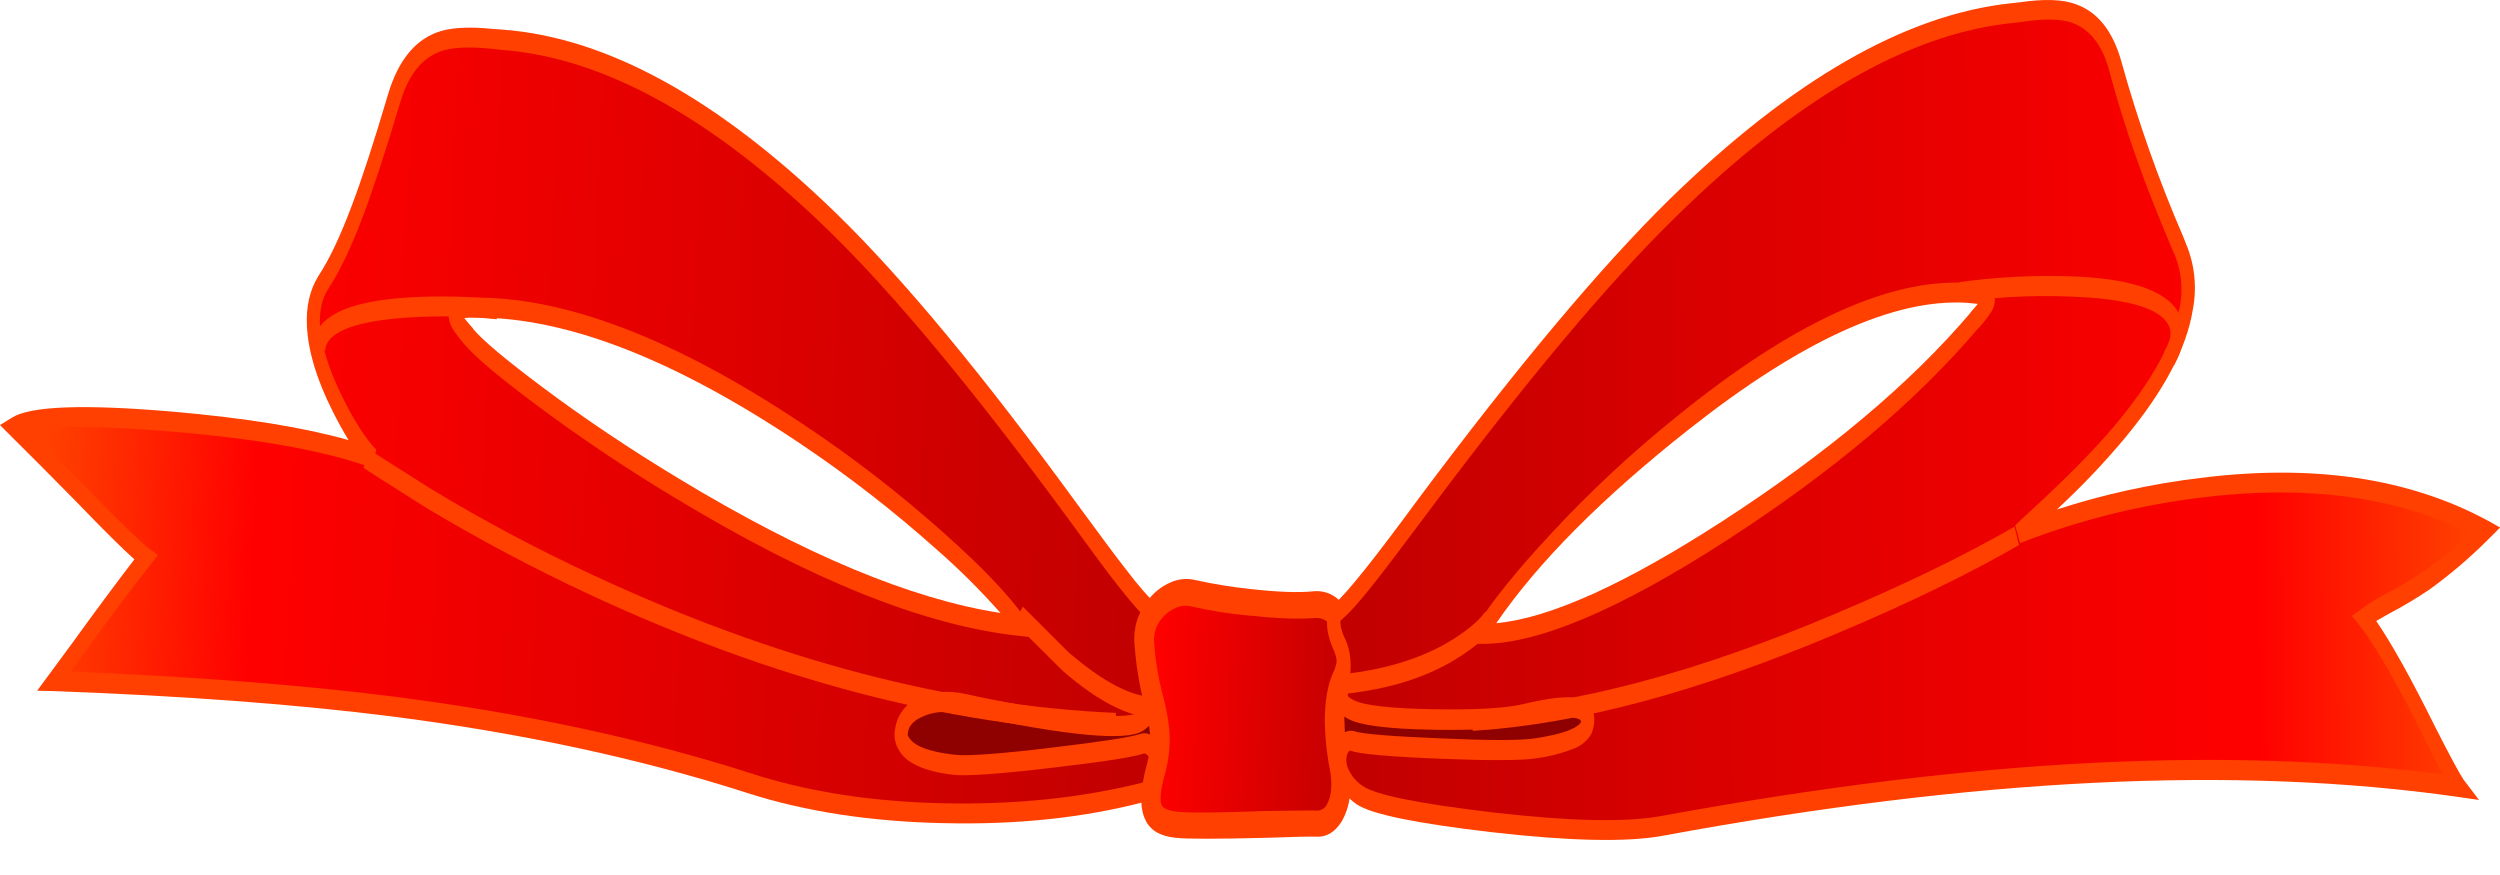
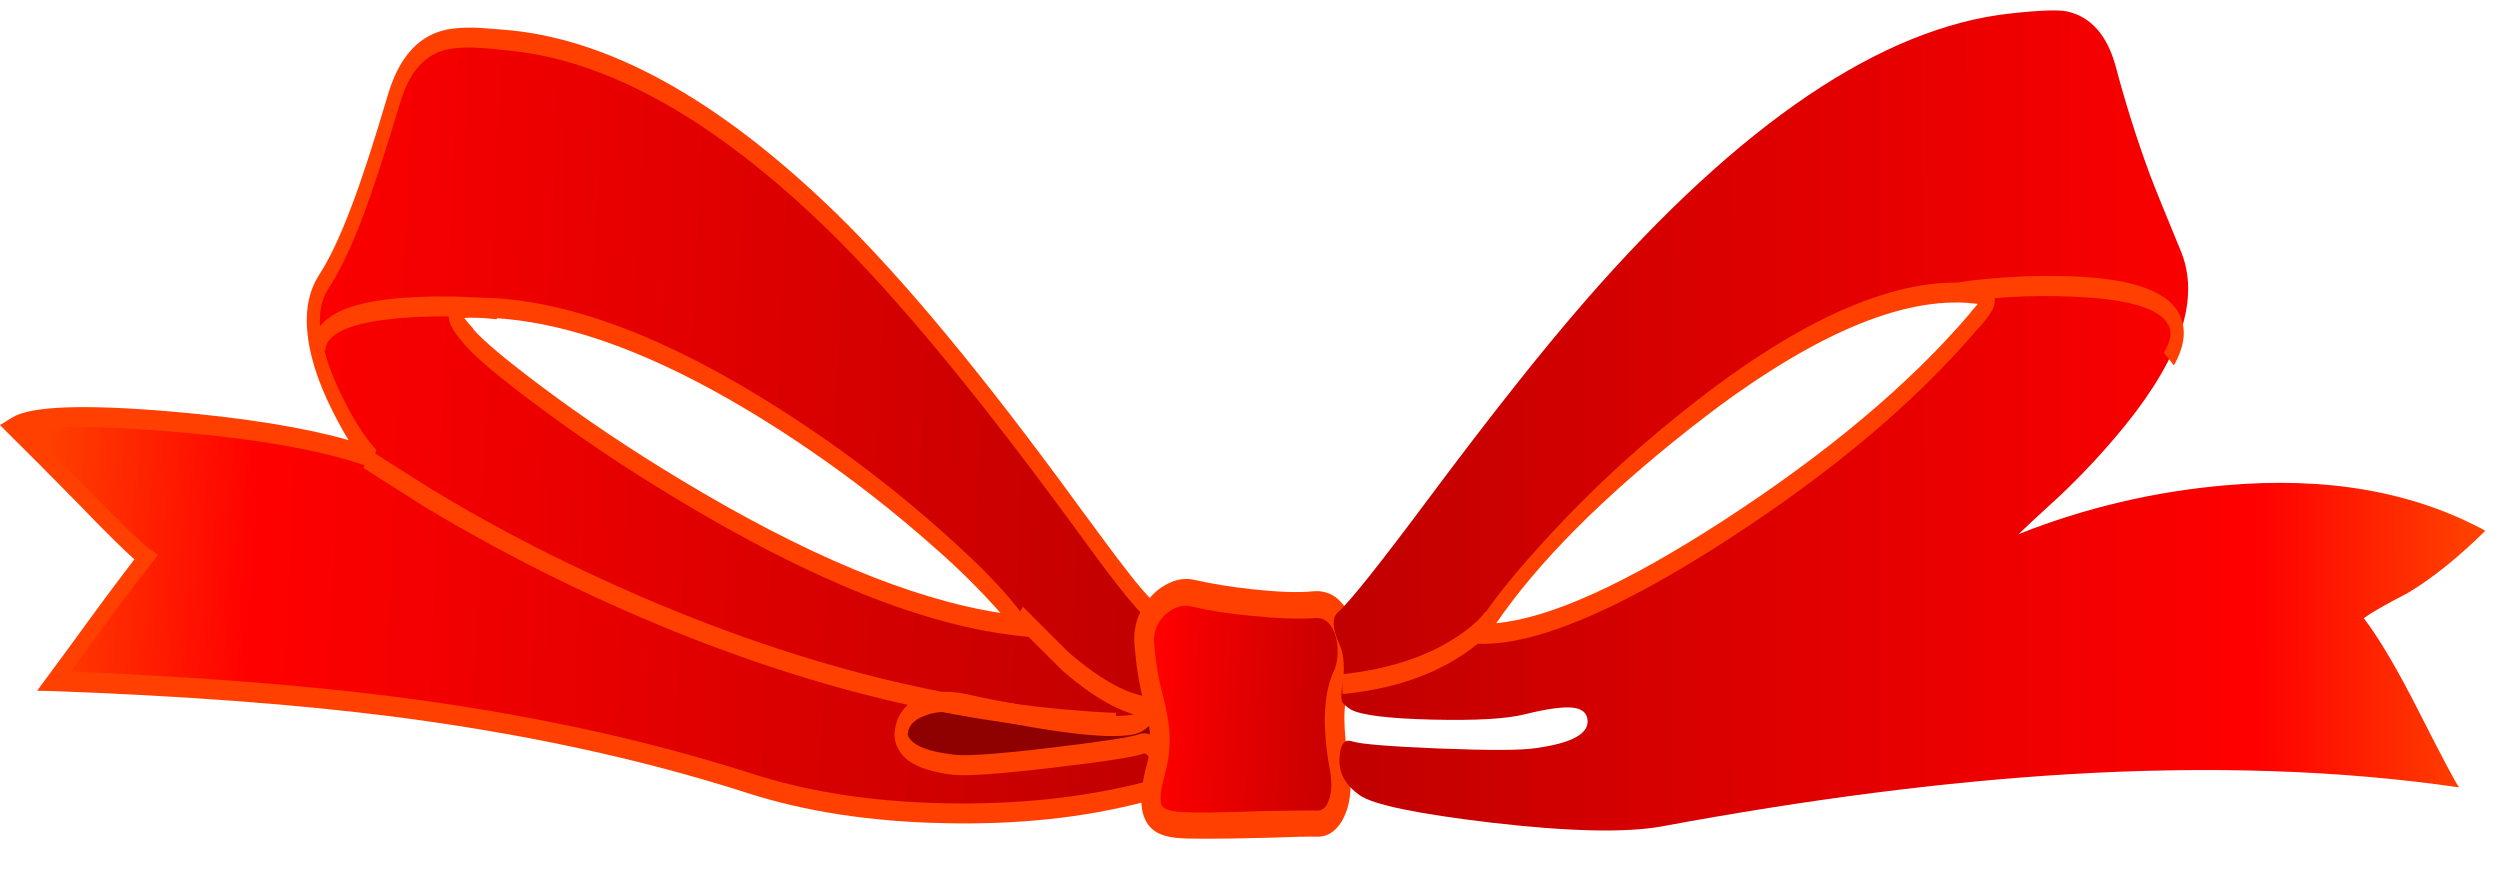
<svg xmlns="http://www.w3.org/2000/svg" version="1.0" id="Layer_1" x="0px" y="0px" viewBox="0 0 881.47 308.52" enable-background="new 0 0 881.47 308.52" xml:space="preserve">
  <title>christmasdecorations_0007</title>
  <path fill="#D6D6D6" fill-opacity="0" d="M435.14,3.56c-93.673,4.82-173.793,24.85-240.36,60.09  C122.193,102.203,85.9,150.243,85.9,207.77c0,25,7.53,44.277,22.59,57.83c31.333,28.613,93.833,42.92,187.5,42.92  c49.393,0,84.633-5.573,105.72-16.72c20.78-11.447,39.757-17.17,56.93-17.17c7.527,0,42.163,3.463,103.91,10.39  c61.74,6.653,96.377,9.98,103.91,9.98c47.287,0,80.57-13.403,99.85-40.21c11.747-16.567,17.62-37.047,17.62-61.44  c0-66.267-36.293-116.567-108.88-150.9C610.283,12.003,530.313-0.96,435.14,3.56z" />
  <path fill="#8F0000" d="M409.71,259.15c0.267-4.853-4.54-9.263-14.42-13.23c-9.88-3.967-21.88-6.26-36-6.88  c-14.2-0.62-26.37,0.613-36.51,3.7s-15.343,7.057-15.61,11.91c-0.267,4.94,4.54,9.393,14.42,13.36c9.88,3.967,21.92,6.26,36.12,6.88  c14.2,0.62,26.37-0.613,36.51-3.7S409.523,264.09,409.71,259.15z" />
-   <path fill="#8F0000" d="M517.27,246.06c-14.82-0.62-27.52-0.047-38.1,1.72c-10.58,1.767-16.003,4.28-16.27,7.54  c-0.087,3.26,5.073,6.26,15.48,9s23.073,4.46,38,5.16c14.82,0.707,27.52,0.133,38.1-1.72s15.96-4.41,16.14-7.67s-4.937-6.26-15.35-9  S532.19,246.673,517.27,246.06z" />
  <linearGradient id="SVGID_1_" gradientUnits="userSpaceOnUse" x1="1124.176" y1="966.018" x2="1278.916" y2="972.788" gradientTransform="matrix(2.65 0 0 2.65 -2969.2 -2420.28)">
    <stop offset="0.02" style="stop-color:#FF4000" />
    <stop offset="0.2" style="stop-color:#FF0000" />
    <stop offset="1" style="stop-color:#BF0000" />
  </linearGradient>
  <path fill="url(#SVGID_1_)" d="M176.88,14c-10.5-0.667-17.203-0.667-20.11,0c-8.38,2.293-14.243,9.04-17.59,20.24  c-5.293,17.46-9.57,30.513-12.83,39.16c-4.32,11.64-8.467,20.417-12.44,26.33c-5.113,7.76-4.673,19.227,1.32,34.4  c4.76,12.08,10.14,21.163,16.14,27.25c-15.967-5.82-39.513-10.01-70.64-12.57S11.027,146.87,5,150.67  c4.76,4.667,14.373,14.367,28.84,29.1c8.82,8.993,14.687,14.593,17.6,16.8c-5.733,7.333-12.127,15.8-19.18,25.4L19.05,240.1  c47.893,1.767,89.697,5.073,125.41,9.92c43.66,5.82,83.57,14.507,119.73,26.06c21.167,6.793,44.833,10.367,71,10.72  c24.78,0.353,47.533-2.16,68.26-7.54c5.553-1.413,7.493-4.853,5.82-10.32s-3.877-7.717-6.61-6.75c-3.087,1.233-13.583,2.9-31.49,5  c-18.433,2.207-30.077,3.043-34.93,2.51c-5.733-0.62-10.23-1.9-13.49-3.84c-3.793-2.12-5.46-4.853-5-8.2  c0.44-3.707,2.733-6.483,6.88-8.33c4.32-2,9.437-2.353,15.35-1.06c36.427,7.407,57.093,9.48,62,6.22  c2.271-1.446,3.958-3.65,4.76-6.22c0.81-2.264,0.618-4.767-0.53-6.88c-2.733-5.293-2.557-10.143,0.53-14.55s3.173-7.847,0.26-10.32  c-4-3.44-14.497-16.773-31.49-40c-20.46-27.96-37.88-50.23-52.26-66.81C270.823,49.177,222.033,17.273,176.88,14 M165.37,118.79  c-2.82-3.333-4.407-5.627-4.76-6.88c-0.62-2.113,0.967-3.217,4.76-3.31c32.987-0.973,72.453,14.107,118.4,45.24  c16.97,11.463,33.147,24.058,48.42,37.7c13.227,12,22.443,21.747,27.65,29.24c-33.16-3.613-73.643-19.84-121.45-48.68  c-16.653-9.951-32.771-20.769-48.29-32.41C177.14,129.99,168.897,123.023,165.37,118.79z" />
  <path fill="#FF4000" d="M177.14,10.44l-3.57-0.26c-8.667-0.88-15.237-0.44-19.71,1.32c-7.853,3-13.5,10.143-16.94,21.43  c-5.027,17.02-9.303,30.16-12.83,39.42c-4.06,10.853-7.983,19.147-11.77,24.88c-3.087,4.94-4.453,10.85-4.1,17.73  c0.44,8.907,3.44,18.873,9,29.9c1.947,3.887,3.843,7.327,5.69,10.32c-15.593-4.44-36.32-7.79-62.18-10.05  c-31.22-2.667-50.05-1.96-56.49,2.12L0,149.88l3.7,3.7c5.907,5.82,13.8,13.757,23.68,23.81c9.18,9.52,15.847,16.133,20,19.84  c-6.427,8.367-13.66,18.113-21.7,29.24L13.1,243.54l5.82,0.13c45.6,1.673,85.157,4.627,118.67,8.86  c46.213,5.907,88.24,14.947,126.08,27.12c20.373,6.527,43.393,10.053,69.06,10.58c25.84,0.62,49.507-1.893,71-7.54  c4.32-1.06,7.01-3.617,8.07-7.67c0.88-3.613,0.263-7.407-1.85-11.38c-0.855-1.559-2.027-2.922-3.44-4  c-1.169-0.991-2.753-1.339-4.23-0.93c-3.173,1.147-13.623,2.777-31.35,4.89c-18.347,2.207-29.813,3.043-34.4,2.51  c-9.26-1.06-14.683-3.22-16.27-6.48c-0.251-0.394-0.299-0.884-0.13-1.32c0.267-2.467,2.12-4.407,5.56-5.82  c3.88-1.673,8.547-1.937,14-0.79c36.333,7.76,57.413,9.76,63.24,6c3.416-2.208,5.727-5.77,6.35-9.79  c0.628-3.003,0.208-6.129-1.19-8.86c-1.767-3.613-1.68-6.833,0.26-9.66c2.061-2.686,3.121-6.007,3-9.39  c-0.166-2.531-1.306-4.9-3.18-6.61c-2.667-2.113-6.547-6.523-11.64-13.23c-2.38-3-7.937-10.453-16.67-22.36  c-33.107-45.427-61.433-79.603-84.98-102.53C253.253,34.783,214.007,13.173,177.14,10.44 M155.31,18.11  c3.88-1.413,9.833-1.723,17.86-0.93l3.57,0.4c36.16,2.667,74.79,24.053,115.89,64.16c22.84,22.313,50.887,56.093,84.14,101.34  c8,11.027,13.69,18.693,17.07,23c5.113,6.527,9.083,11.023,11.91,13.49c0.553,0.233,0.952,0.729,1.06,1.32  c-0.204,1.271-0.754,2.461-1.59,3.44c-1.916,2.711-2.962,5.941-3,9.26c-0.164,3.491,0.613,6.962,2.25,10.05  c0.529,0.777,0.677,1.752,0.4,2.65c-0.373,2.093-1.69,3.897-3.57,4.89c-2.293,1.5-8.82,1.677-19.58,0.53  c-13.822-1.641-27.553-3.978-41.14-7c-6.613-1.413-12.257-0.927-16.93,1.46c-4.415,2.019-7.469,6.182-8.07,11  c-0.45,2.305-0.075,4.694,1.06,6.75c2.38,4.94,8.863,8.027,19.45,9.26c4.853,0.527,16.583-0.31,35.19-2.51  c18.08-2.113,28.747-3.78,32-5c0.457-0.017,0.897,0.179,1.19,0.53c0.771,0.609,1.402,1.376,1.85,2.25  c1.147,1.673,1.543,3.13,1.19,4.37c-0.527,1.5-1.937,2.5-4.23,3c-21.467,5.453-44.893,7.923-70.28,7.41  c-25.387-0.513-48.14-4.04-68.26-10.58c-38-12.173-80.157-21.213-126.47-27.12c-32.18-4.06-69.98-6.97-113.4-8.73l3.84-5.16  c9.173-12.787,17.243-23.59,24.21-32.41l2.78-3.57l-3.17-2.25c-3.093-2.387-10.603-9.663-22.53-21.83l-19.28-19.72  c8.54-1.8,24.943-1.713,49.21,0.26c30.953,2.56,54.547,6.793,70.78,12.7l2-6.22c-3.88-4.06-7.88-10.277-12-18.65  c-4.853-9.787-7.5-18.387-7.94-25.8c-0.087-4.853,0.84-8.853,2.78-12c4.06-6.087,8.207-14.73,12.44-25.93  c3.573-9.48,8.007-23.027,13.3-40.64c2.82-9.26,7.493-15.08,14.02-17.46V18.11z" />
  <path fill="#FF4000" d="M159.41,115.62c1.29,2.06,2.752,4.007,4.37,5.82c3.527,4.233,11.773,11.2,24.74,20.9  c15.716,11.744,32.009,22.695,48.82,32.81c48.24,29.28,89.03,45.64,122.37,49.08l6.61,0.79l-4.76-6.88  c-5.467-7.94-15.037-17.993-28.71-30.16c-15.445-13.807-31.845-26.505-49.08-38c-46.127-30.867-85.593-45.867-118.4-45  c-4,0.173-6.333,1.673-7,4.5c-0.418,2.091-0.04,4.263,1.06,6.09 M166.84,115.97l-0.13-0.26c-1.063-1.135-2.065-2.327-3-3.57  c0.473-0.06,1.047-0.103,1.72-0.13c32.28-0.88,71.087,13.85,116.42,44.19c16.94,11.353,33.075,23.862,48.29,37.44  c8.016,7.002,15.572,14.514,22.62,22.49c-31.507-4.88-69.3-20.667-113.38-47.36c-17.107-10.32-33.157-21.08-48.15-32.28  c-12.82-9.593-20.957-16.423-24.41-20.49L166.84,115.97z" />
  <linearGradient id="SVGID_2_" gradientUnits="userSpaceOnUse" x1="1274.169" y1="1007.415" x2="1301.295" y2="1008.615" gradientTransform="matrix(2.65 0 0 2.65 -2969.2 -2420.28)">
    <stop offset="0" style="stop-color:#FF0000" />
    <stop offset="1" style="stop-color:#BF0000" />
  </linearGradient>
  <path fill="url(#SVGID_2_)" d="M408.79,213.12c-3.763,3.49-5.713,8.515-5.29,13.63c0.267,4.587,1.723,12.613,4.37,24.08  c1.502,6.908,1.321,14.077-0.53,20.9c-1.853,7.147-2.03,12.13-0.53,14.95c1.233,2.293,3.967,3.66,8.2,4.1s12.92,0.483,26.06,0.13  c13.76-0.44,21.477-0.617,23.15-0.53c3.333,0.267,5.803-1.763,7.41-6.09c1.521-4.514,1.75-9.363,0.66-14  c-1.108-5.574-1.641-11.247-1.59-16.93c0-5.82,0.75-10.407,2.25-13.76c2.642-5.503,3.019-11.822,1.05-17.6  c-2-6.347-5.573-9.3-10.72-8.86c-5.467,0.527-13.097,0.263-22.89-0.79c-6.631-0.7-13.211-1.819-19.7-3.35  C416.457,208.04,412.49,209.413,408.79,213.12z" />
  <path fill="#FF4000" d="M403.49,248.44c1.001,3.367,1.671,6.823,2,10.32c0.217,3.884-0.229,7.776-1.32,11.51  c-2.207,8.38-2.34,14.597-0.4,18.65c1.673,3.793,5.29,5.953,10.85,6.48c3.333,0.44,13.96,0.44,31.88,0  c9.88-0.353,15.657-0.487,17.33-0.4c3.793,0.267,6.88-1.54,9.26-5.42c1.632-2.885,2.624-6.088,2.91-9.39  c0.437-3.792,0.302-7.628-0.4-11.38c-1.017-5.186-1.553-10.455-1.6-15.74c0.087-4.94,0.703-8.607,1.85-11  c1.728-3.766,2.632-7.857,2.65-12c0.131-4.159-0.59-8.3-2.12-12.17c-1.154-2.925-3.074-5.485-5.56-7.41c-2.276-1.59-5.05-2.3-7.81-2  c-5.207,0.527-12.54,0.263-22-0.79c-6.582-0.688-13.119-1.75-19.58-3.18c-2.875-0.703-5.902-0.425-8.6,0.79  c-3.074,1.299-5.763,3.365-7.81,6c-3.766,4.435-5.57,10.209-5,16c0.529,7.143,1.68,14.227,3.44,21.17 M409.55,218.18  c1.308-1.689,3.031-3.012,5-3.84c1.696-0.779,3.605-0.966,5.42-0.53c6.595,1.525,13.288,2.591,20.03,3.19  c9.88,1.06,17.687,1.37,23.42,0.93c3.173-0.353,5.507,1.277,7,4.89c0.901,2.317,1.306,4.797,1.19,7.28  c0.038,2.472-0.507,4.918-1.59,7.14c-1.853,4.06-2.823,9.527-2.91,16.4c0.039,6.045,0.659,12.073,1.85,18  c0.88,5.207,0.483,9.263-1.19,12.17c-0.67,1.207-1.93,1.968-3.31,2c-1.06-0.087-7.013-0.043-17.86,0.13  c-16.76,0.62-27.21,0.707-31.35,0.26c-3.26-0.353-5.157-1.147-5.69-2.38c-0.707-1.767-0.353-5.25,1.06-10.45  c1.443-5.026,2.024-10.26,1.72-15.48c-0.401-4.202-1.154-8.363-2.25-12.44c-1.695-6.272-2.76-12.697-3.18-19.18  c-0.18-2.951,0.775-5.86,2.67-8.13L409.55,218.18z" />
  <linearGradient id="SVGID_3_" gradientUnits="userSpaceOnUse" x1="1452.095" y1="968.936" x2="1294.745" y2="969.506" gradientTransform="matrix(2.65 0 0 2.65 -2969.2 -2420.28)">
    <stop offset="0.02" style="stop-color:#FF4000" />
    <stop offset="0.2" style="stop-color:#FF0000" />
    <stop offset="1" style="stop-color:#BF0000" />
  </linearGradient>
  <path fill="url(#SVGID_3_)" d="M729.07,4.09c-2.913-0.727-9.66-0.507-20.24,0.66c-45.333,4.94-95.253,38.673-149.76,101.2  c-14.907,17.107-33.03,39.95-54.37,68.53c-17.8,23.907-28.737,37.667-32.81,41.28c-2.38,1.94-2.203,5.863,0.53,11.77  c0.812,1.977,1.259,4.084,1.32,6.22c0.185,2.477,0.05,4.967-0.4,7.41c-0.44,2.913-0.527,4.853-0.26,5.82  c0.267,0.967,1.327,2.027,3.18,3.18c3.613,2,13.227,3.19,28.84,3.57c15.26,0.353,26.063-0.263,32.41-1.85  c7.76-1.94,13.403-2.733,16.93-2.38c3.267,0.353,5.03,1.763,5.29,4.23c0.62,4.94-5.467,8.29-18.26,10.05  c-5.027,0.793-16.403,0.837-34.13,0.13c-17.373-0.707-27.56-1.543-30.56-2.51c-2.733-0.973-4.233,1.027-4.5,6  c-0.267,5.113,2.113,9.447,7.14,13c4.76,3.333,20.237,6.553,46.43,9.66c27.333,3.173,47.353,3.613,60.06,1.32  c51.773-9.613,99.53-15.743,143.27-18.39c50.18-3,96.13-1.457,137.85,4.63c-1.333-1.853-5.963-10.583-13.89-26.19  c-7.76-15.333-14.33-26.49-19.71-33.47c2.667-1.94,7.913-4.94,15.74-9c8.733-5.293,17.773-12.57,27.12-21.83  c-25.487-13.847-56.09-19.18-91.81-16c-24.961,2.164-49.472,7.959-72.76,17.2c1.413-1.413,6.353-6,14.82-13.76  c8.2-7.78,15.883-16.088,23-24.87c19.753-24.52,26.19-44.98,19.31-61.38c-5.18-12.493-8.797-21.43-10.85-26.81  c-4.587-12.433-8.587-25.1-12-38C743,12.503,737.357,6.03,729.07,4.09 M701.07,106.09c-0.087,0.973-1.85,3.443-5.29,7.41  c-21.553,25.227-50.813,49.79-87.78,73.69c-38.187,24.667-66.893,36.75-86.12,36.25c5.733-9.26,14.86-20.503,27.38-33.73  c13.666-14.554,28.342-28.124,43.92-40.61c40.22-32.1,73.69-47.357,100.41-45.77c5.04,0.253,7.51,1.173,7.41,2.76H701.07z" />
-   <path fill="#FF4000" d="M712.27,0.79l-3.57,0.4c-37.047,4.053-77.09,27.113-120.13,69.18c-24.08,23.633-53.58,58.823-88.5,105.57  c-15.333,20.9-25.123,33.16-29.37,36.78c-1.535,1.299-2.489,3.156-2.65,5.16c-0.527,3.267,0.267,7.19,2.38,11.77  c0.618,1.465,0.934,3.04,0.93,4.63c0.095,2.082-0.039,4.168-0.4,6.22c-0.527,3.613-0.57,6.303-0.13,8.07  c0.808,2.153,2.422,3.906,4.5,4.89c4.06,2.293,14.06,3.573,30,3.84c15.26,0.267,26.063-0.4,32.41-2c7.94-1.94,13.63-2.69,17.07-2.25  c1.673,0.267,2.557,0.707,2.65,1.32v0.13c-0.173,0.62-0.967,1.327-2.38,2.12c-2.82,1.5-7.407,2.733-13.76,3.7  c-5.027,0.793-16.317,0.793-33.87,0c-17.287-0.707-27.287-1.543-30-2.51c-1.522-0.434-3.158,0.026-4.23,1.19  c-1.437,1.444-2.406,3.287-2.78,5.29c-0.795,3.148-0.656,6.46,0.4,9.53c1.402,3.986,4.045,7.417,7.54,9.79  c5.027,3.44,20.813,6.703,47.36,9.79c27.607,3.173,47.717,3.613,60.33,1.32c55.287-10.213,106.127-16.453,152.52-18.72  c46.393-2.267,89.123-0.6,128.19,5l7.28,1.06l-5.42-7.14c-1.5-2.207-4.85-8.423-10.05-18.65c-8.4-16.953-15.323-29.39-20.77-37.31  l4.37-2.51c4.965-2.592,9.78-5.463,14.42-8.6c7.436-5.374,14.422-11.343,20.89-17.85l4-4l-4.23-2.38  c-27.893-15.08-61.727-20.11-101.5-15.09c-17.166,2.063-34.092,5.784-50.54,11.11c8.508-7.861,16.504-16.258,23.94-25.14  c13.76-16.58,21.743-31.617,23.95-45.11c1.551-7.77,0.768-15.824-2.25-23.15l-1.19-3c-8.563-19.82-15.766-40.201-21.56-61  c-3-11.113-8.423-18.037-16.27-20.77C727.35-0.223,720.823-0.45,712.27,0.79 M712.53,7.79c7.94-1.233,13.85-1.19,17.73,0.13  c6.527,2.207,11.023,7.94,13.49,17.2c3.26,12.173,7.097,24.213,11.51,36.12c2.207,6.087,5.647,14.73,10.32,25.93l1.32,3  c2.24,5.628,2.836,11.776,1.72,17.73c-2,12.26-9.76,26.417-23.28,42.47c-7.233,8.553-17.11,18.553-29.63,30  c-2.82,2.56-4.54,4.19-5.16,4.89l1.72,6.22c20.421-7.947,41.752-13.322,63.5-16c37.087-4.667,68.837-0.477,95.25,12.57  c-5.089,4.805-10.528,9.228-16.27,13.23c-4.481,3.077-9.158,5.86-14,8.33c-2.839,1.546-5.578,3.27-8.2,5.16l-3.31,2.38l2.78,3.44  c5.907,7.673,13.537,21.007,22.89,40c2.593,5.147,4.753,9.293,6.48,12.44c-37.587-4.907-78.467-6.273-122.64-4.1  c-46.393,2.293-97.413,8.557-153.06,18.79c-12.527,2.293-32.46,1.853-59.8-1.32c-25.927-3.087-41.053-6.173-45.38-9.26  c-2.105-1.375-3.795-3.297-4.89-5.56c-0.828-1.527-1.107-3.292-0.79-5c0.353-1.413,0.84-2.03,1.46-1.85  c3.173,1.147,13.58,2.073,31.22,2.78c17.64,0.707,29.017,0.663,34.13-0.13c4.519-0.596,8.951-1.73,13.2-3.38  c2.592-0.976,4.782-2.793,6.22-5.16c0.822-1.888,1.185-3.944,1.06-6c-0.44-4.06-2.82-6.353-7.14-6.88  c-3.613-0.44-9.523,0.31-17.73,2.25c-6.26,1.5-16.887,2.117-31.88,1.85c-15.333-0.267-24.77-1.37-28.31-3.31  c-1.233-0.707-1.85-1.193-1.85-1.46c-0.005-1.159,0.129-2.314,0.4-3.44c1.147-6.88,0.707-12.393-1.32-16.54  c-0.991-1.888-1.577-3.962-1.72-6.09c0.008-0.275,0.16-0.526,0.4-0.66c2.913-2.467,7.013-7.097,12.3-13.89  c2.82-3.527,8.773-11.377,17.86-23.55c34.667-46.48,63.86-81.317,87.58-104.51c42.407-41.64,81.78-64.447,118.12-68.42L712.53,7.79z  " />
  <path fill="#FF4000" d="M702.21,109.8c0.926-1.551,1.299-3.37,1.06-5.16c-0.268-1.652-1.368-3.05-2.91-3.7  c-1.233-0.62-3.437-1.017-6.61-1.19c-27.607-1.673-61.783,14.027-102.53,47.1c-15.665,12.572-30.388,26.276-44.05,41  c-12.433,13.333-21.387,24.447-26.86,33.34l-3.57,5.69l5,0.13c19.753,0.44,48.857-11.777,87.31-36.65  c36.953-23.9,66.323-48.64,88.11-74.22l0.79-0.79c1.578-1.72,2.994-3.581,4.23-5.56 M695.18,109.66l-0.79,1.06  c-21.08,24.667-49.963,48.92-86.65,72.76c-34.58,22.413-61.303,34.497-80.17,36.25c14.667-21.427,37.377-44.27,68.13-68.53  c39.513-31.133,72.057-45.95,97.63-44.45c1.673,0.133,3.007,0.267,4,0.4c-0.573,0.753-1.283,1.59-2.13,2.51L695.18,109.66z" />
  <path fill="#FF4000" d="M130.31,158.61l-2.12,6.39c0.173,0.173,7.507,4.84,22,14c18.725,11.222,38.021,21.463,57.81,30.68  c64.293,29.9,126.03,46.127,185.21,48.68l0.26-7c-58.827-2.56-120.16-18.7-184-48.42c-19.648-9.064-38.771-19.223-57.28-30.43  C137.777,163.423,130.483,158.79,130.31,158.61z" />
-   <path fill="#FF4000" d="M519.12,250.56l0.13,7.14c37.04-2.293,80.123-13.86,129.25-34.7c24.667-10.407,45.79-20.68,63.37-30.82  l-1.59-6.48c-17.46,10.053-38.407,20.24-62.84,30.56C598.673,236.92,555.9,248.353,519.12,250.56z" />
  <path fill="#FF4000" d="M175.16,112.57l0.53-7c-9.931-1.038-19.928-1.303-29.9-0.79c-18.08,0.88-29.237,4.547-33.47,11  c-1.712,2.423-2.509,5.375-2.25,8.33l4.63-0.66c0.048-1.035,0.369-2.039,0.93-2.91c2.82-4.32,11.11-7.097,24.87-8.33  C152.039,111.234,163.644,111.354,175.16,112.57z" />
  <path fill="#FF4000" d="M690.84,99.48l0.26,7c14.942-2.078,30.059-2.61,45.11-1.59c17.287,1.233,26.9,4.85,28.84,10.85  c0.707,2.207,0,5.073-2.12,8.6l3.57,4.5c3.44-6.173,4.323-11.597,2.65-16.27c-3-9.087-15.437-14.113-37.31-15.08  C718.141,96.922,704.419,97.588,690.84,99.48z" />
  <path fill="#FF4000" d="M360.63,213.91l-3,5.56c0.44,0.527,6.173,6.26,17.2,17.2c12.527,10.76,23.153,16.183,31.88,16.27l0.26-7.14  c-8-0.087-18.1-5.38-30.3-15.88L360.63,213.91z" />
  <path fill="#FF4000" d="M473.35,244.73c16.58-1.673,30.383-6.083,41.41-13.23c5.647-3.613,9.703-7.23,12.17-10.85l-3.18-4.89v-0.13  c-2.207,3.087-5.953,6.307-11.24,9.66c-10.493,6.613-23.59,10.76-39.29,12.44L473.35,244.73z" />
</svg>